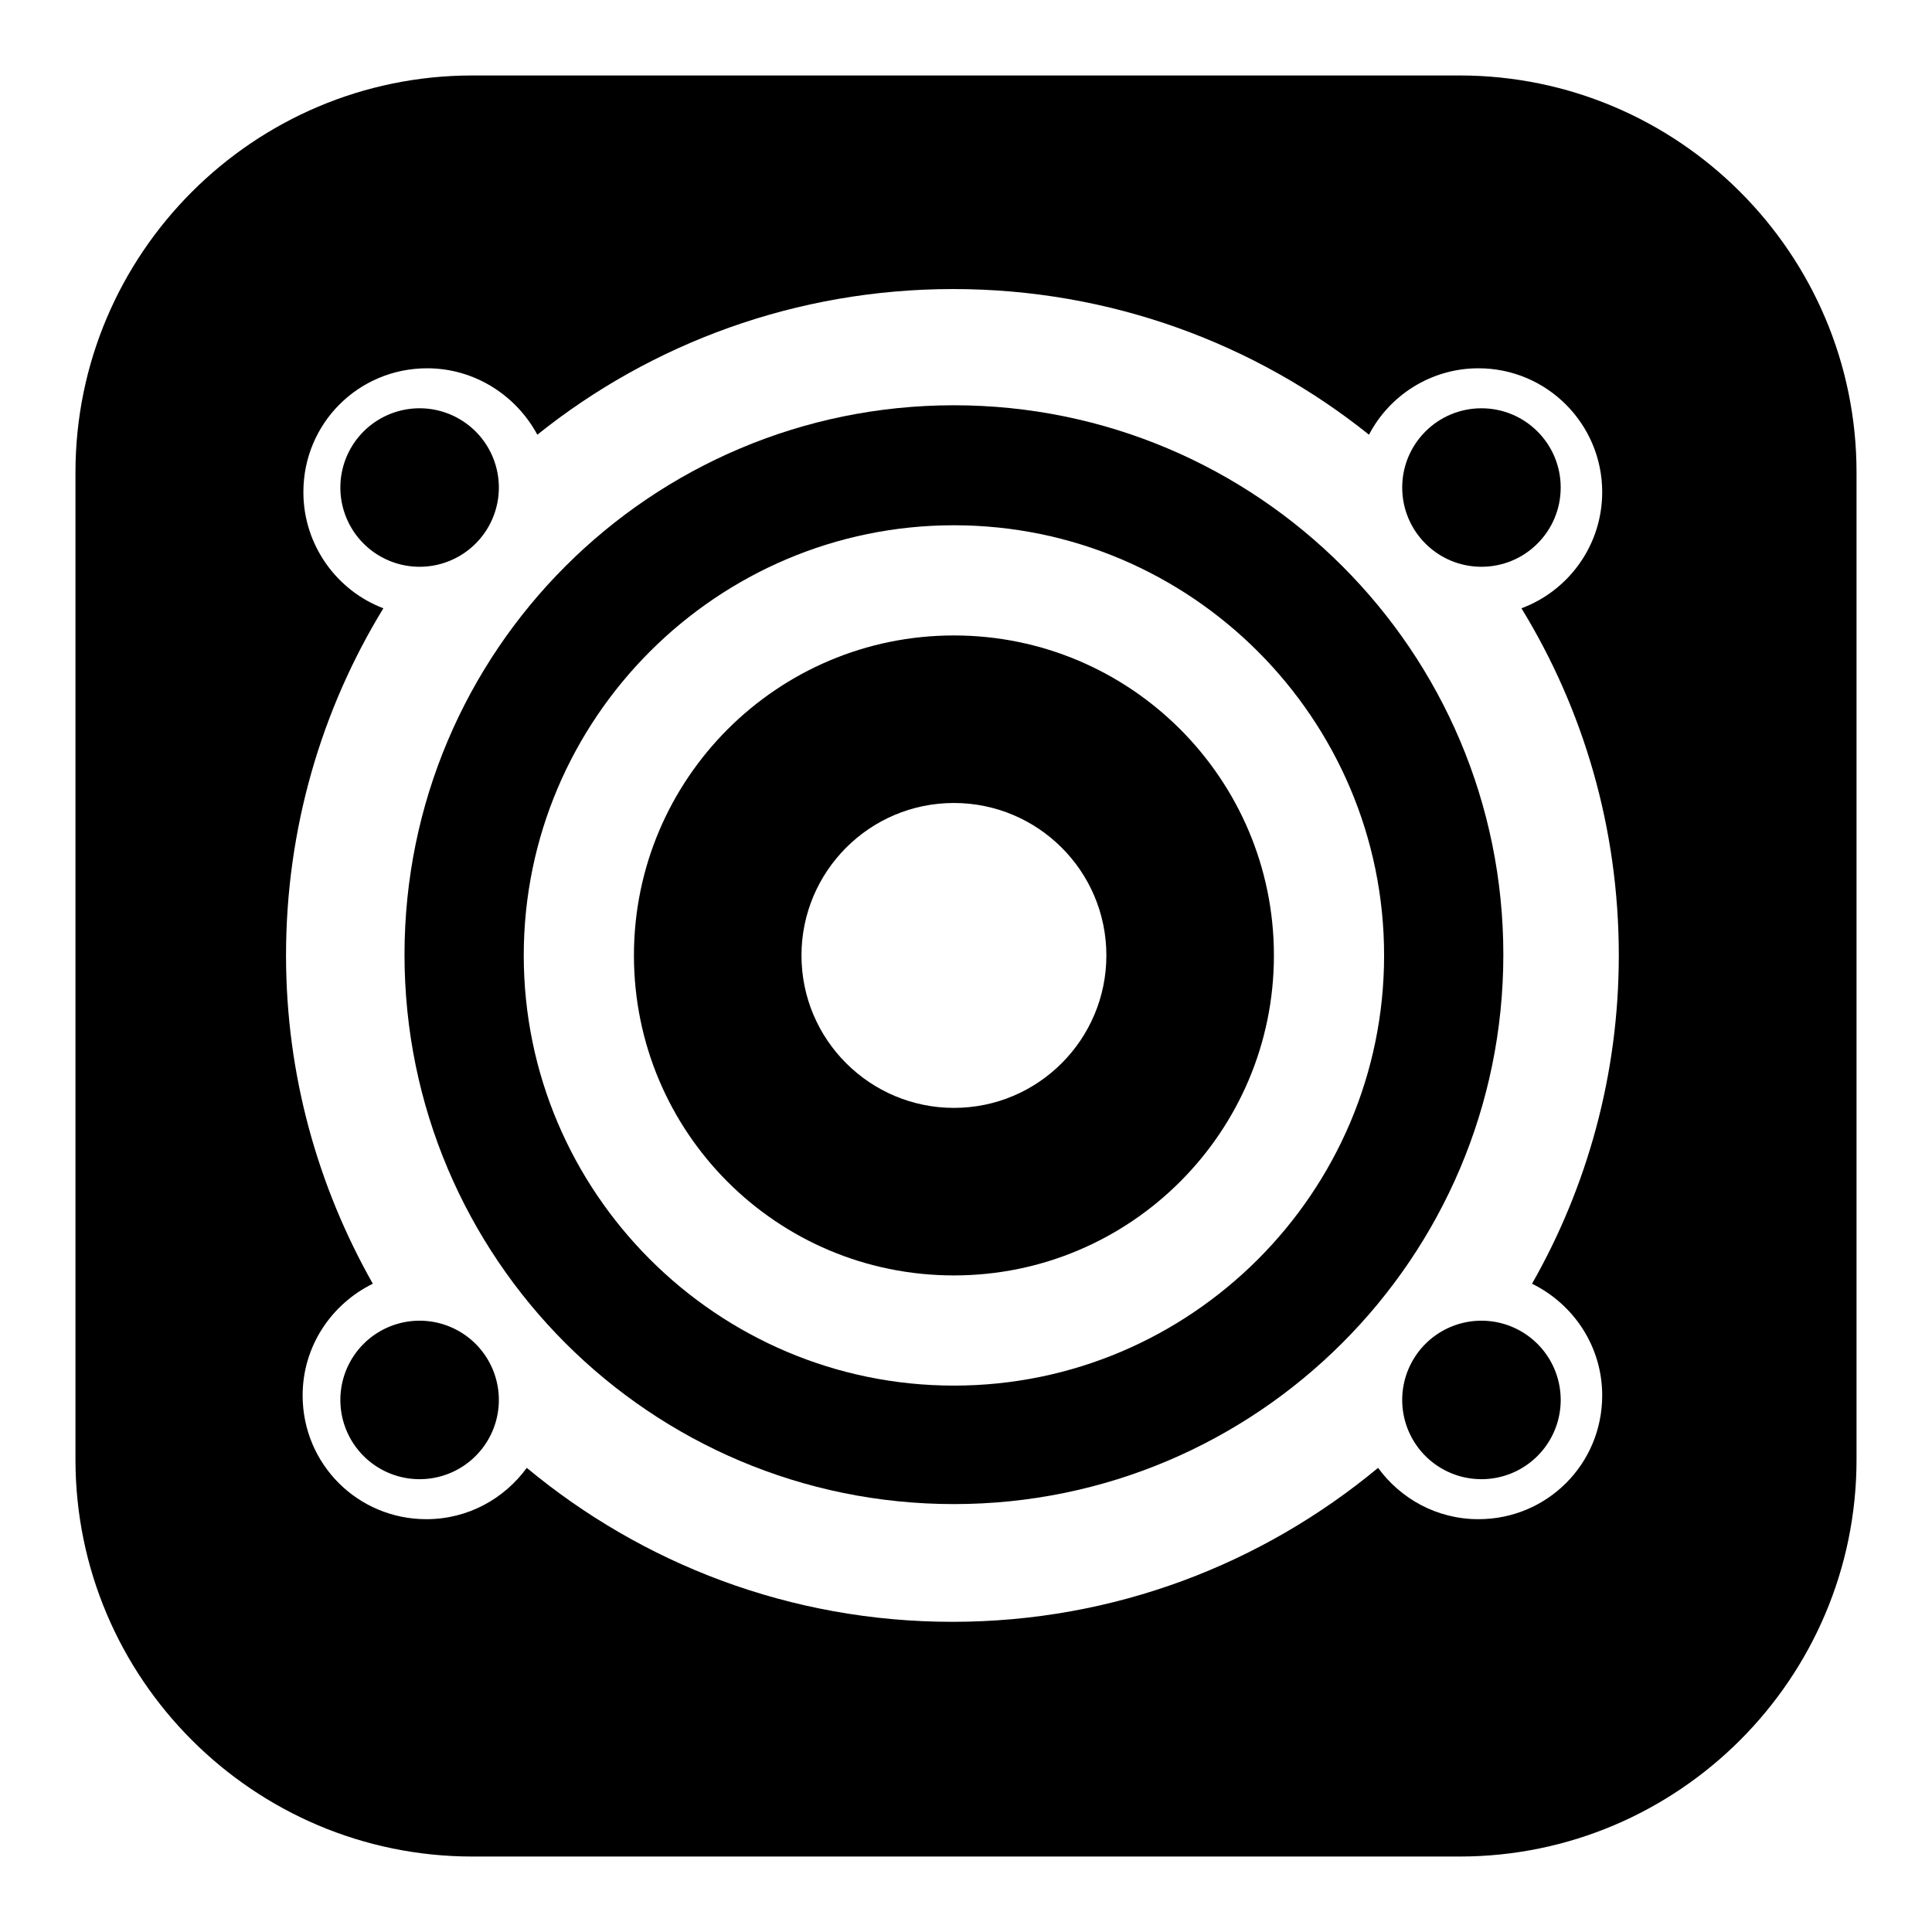
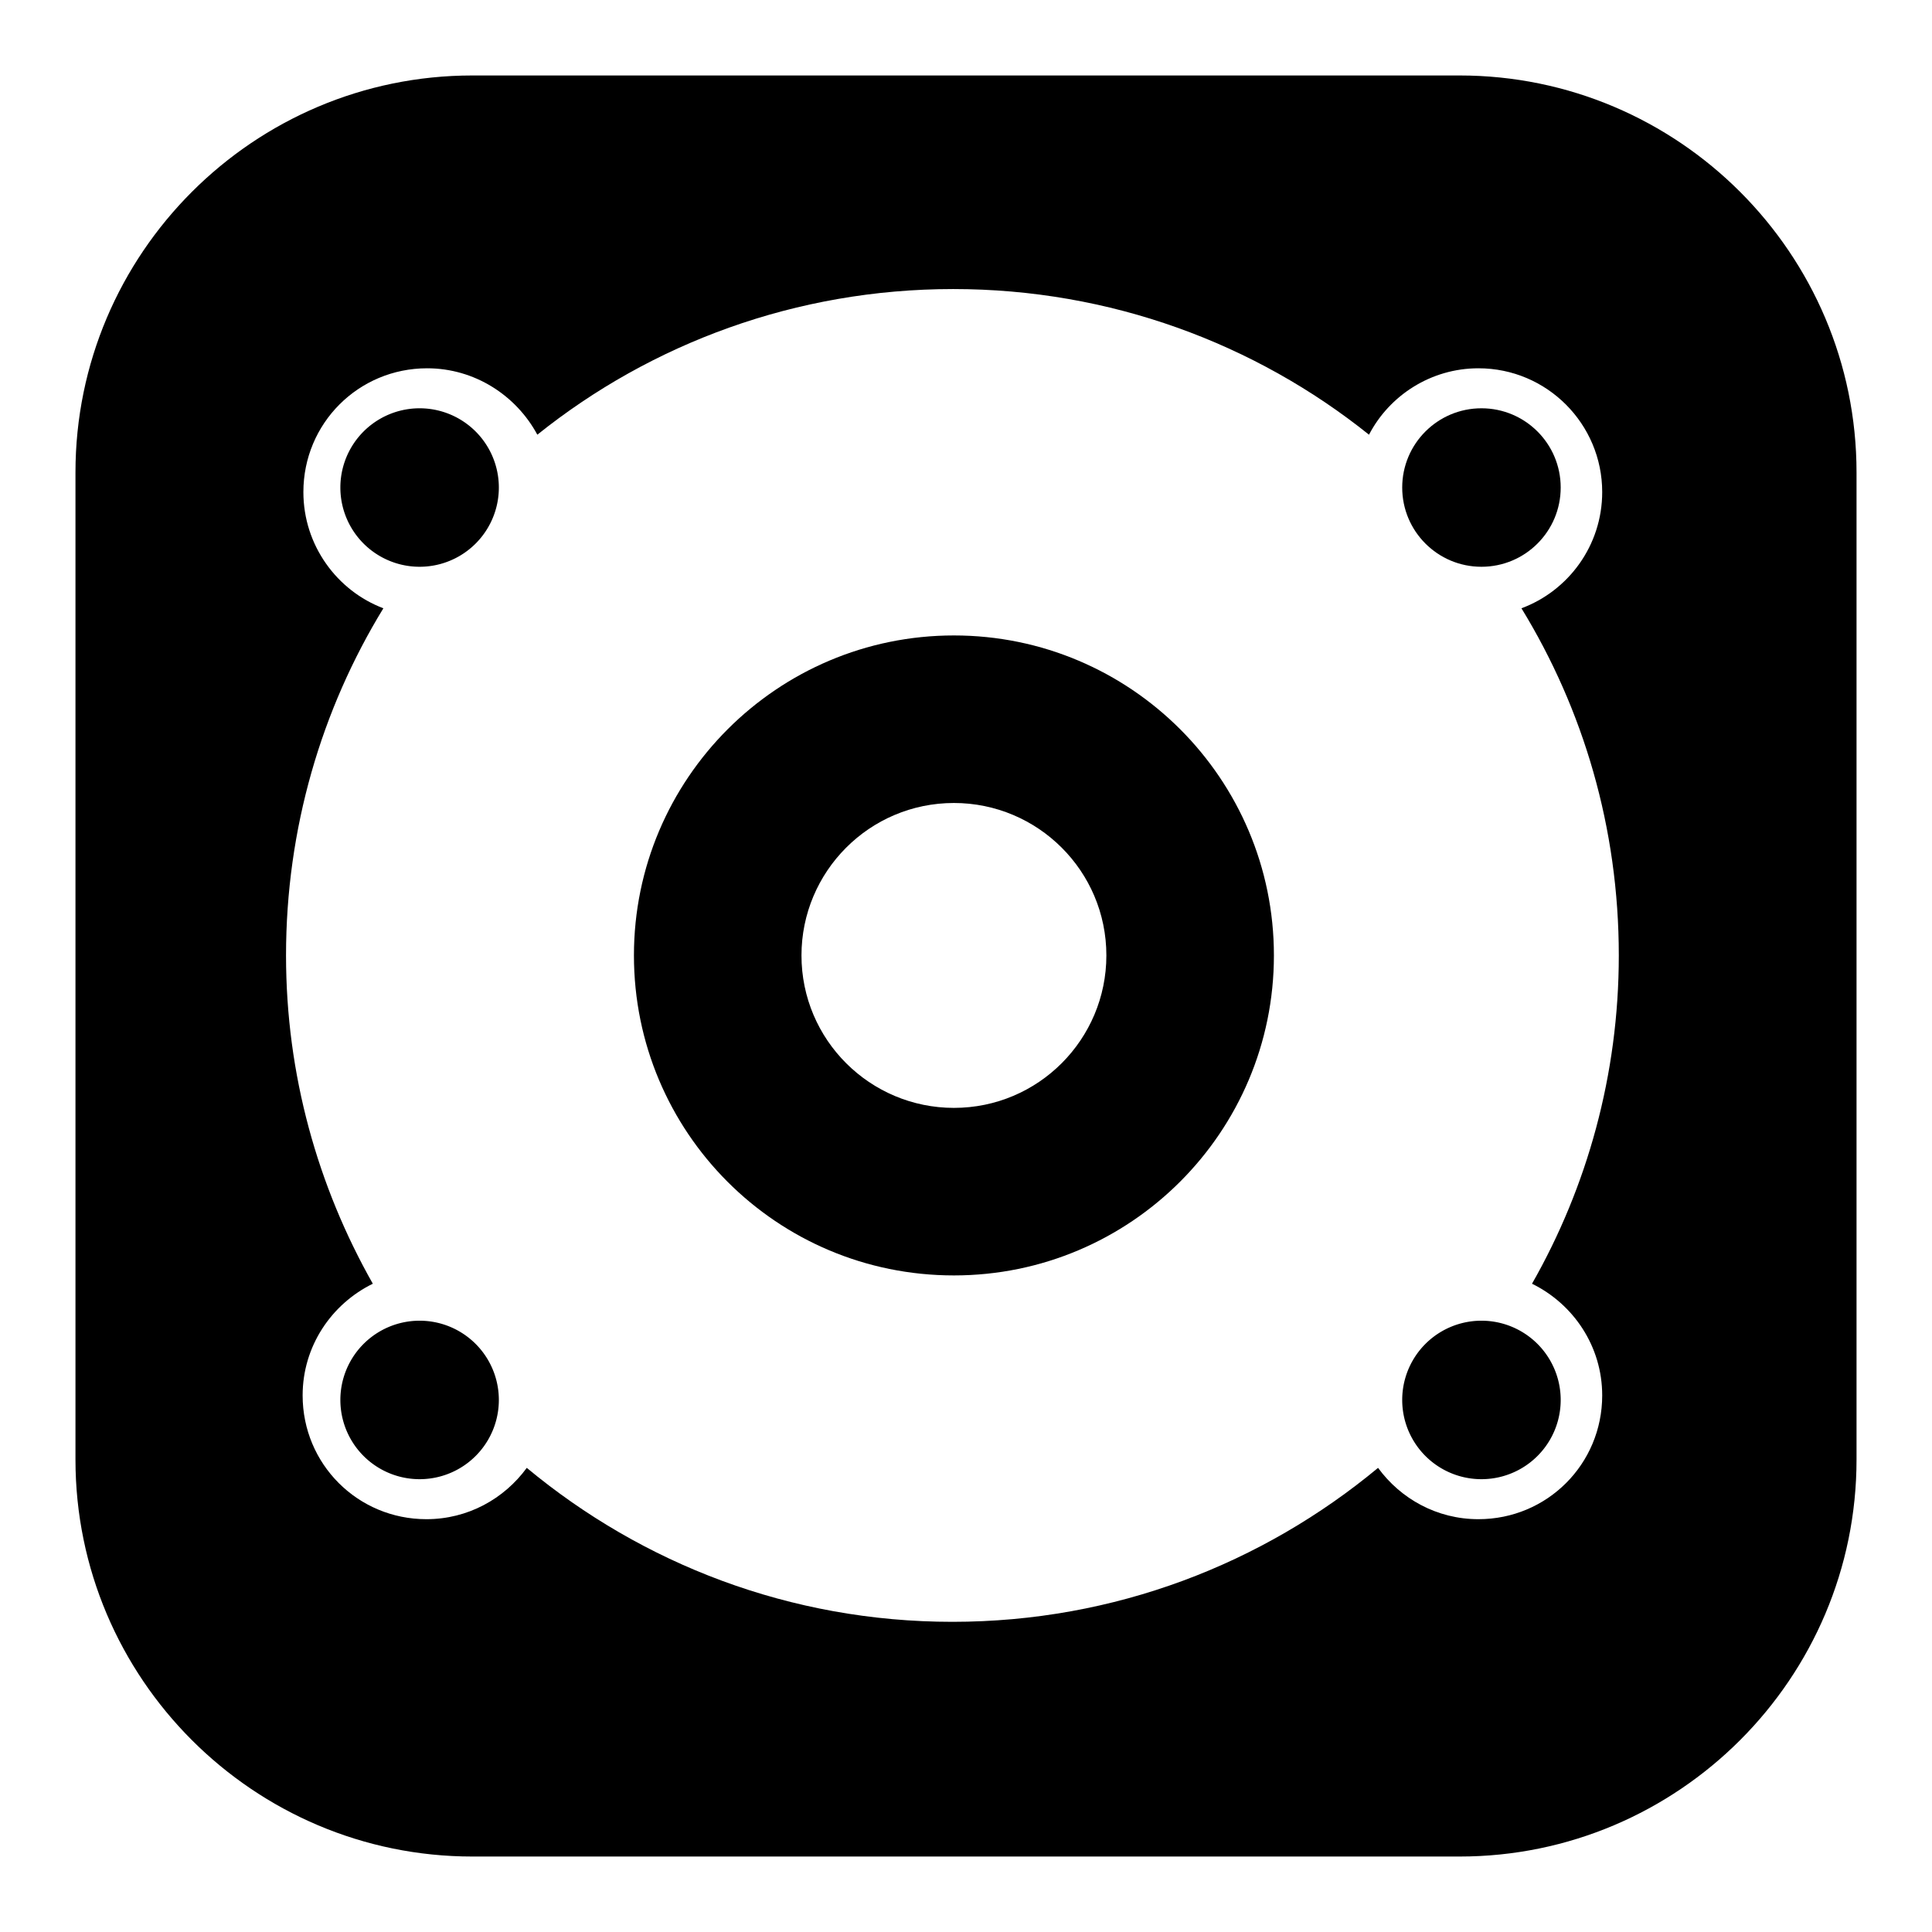
<svg xmlns="http://www.w3.org/2000/svg" version="1.1" x="0px" y="0px" viewBox="0 0 256 256" enable-background="new 0 0 256 256" xml:space="preserve">
  <g>
    <g>
      <g>
        <path fill="#000000" d="M126.4,169c23.4,0,42.4-19,42.4-42.4c0-23.4-19-42.4-42.4-42.4c-23.4,0-42.4,19-42.4,42.4C84,150,102.9,169,126.4,169z M126.4,106.4c11.1,0,20.2,9,20.2,20.2c0,11.1-9,20.2-20.2,20.2c-11.1,0-20.2-9-20.2-20.2C106.2,115.5,115.2,106.4,126.4,106.4z" />
-         <path fill="#000000" d="M126.4,199.3c40.1,0,72.8-32.6,72.8-72.8s-32.6-72.8-72.8-72.8s-72.8,32.6-72.8,72.8S86.2,199.3,126.4,199.3z M126.4,69.6c31.4,0,57,25.6,57,57c0,31.4-25.6,57-57,57c-31.4,0-57-25.6-57-57C69.4,95.2,95,69.6,126.4,69.6z" />
-         <path fill="#000000" d="M45.1 64.6a10.5 10.5 0 1 0 21 0a10.5 10.5 0 1 0 -21 0z" />
+         <path fill="#000000" d="M45.1 64.6a10.5 10.5 0 1 0 21 0a10.5 10.5 0 1 0 -21 0" />
        <path fill="#000000" d="M45.1 185.5a10.5 10.5 0 1 0 21 0a10.5 10.5 0 1 0 -21 0z" />
        <path fill="#000000" d="M196.3,54.1c5.8,0,10.5,4.7,10.5,10.5c0,5.8-4.7,10.5-10.5,10.5c-5.8,0-10.5-4.7-10.5-10.5C185.8,58.8,190.5,54.1,196.3,54.1z" />
        <path fill="#000000" d="M185.8 185.5a10.5 10.5 0 1 0 21 0a10.5 10.5 0 1 0 -21 0z" />
        <path fill="#000000" d="M10,62.6v130.8c0,29,23.6,52.6,52.6,52.6h130.8c29,0,52.6-23.6,52.6-52.6V62.6c0-29-23.6-52.6-52.6-52.6H62.6C33.6,10,10,33.6,10,62.6z M40.2,65.2c0-9.1,7.3-16.4,16.4-16.4c6.3,0,11.8,3.6,14.6,8.8c15.1-12.1,34.3-19.3,55.1-19.3s40,7.2,55.1,19.3c2.7-5.2,8.2-8.8,14.5-8.8c9.1,0,16.4,7.4,16.4,16.4c0,7.1-4.5,13.1-10.7,15.4c8.2,13.4,12.9,29.1,12.9,46c0,15.8-4.2,30.7-11.5,43.5c5.5,2.7,9.3,8.3,9.3,14.8c0,9.1-7.3,16.4-16.4,16.4c-5.5,0-10.3-2.7-13.3-6.8c-15.3,12.7-34.9,20.4-56.4,20.4c-21.5,0-41.1-7.7-56.4-20.4c-3,4.1-7.8,6.8-13.3,6.8c-9.1,0-16.4-7.3-16.4-16.4c0-6.5,3.8-12.1,9.3-14.8c-7.3-12.9-11.5-27.7-11.5-43.5c0-16.8,4.7-32.6,12.9-46C44.7,78.3,40.2,72.3,40.2,65.2z" />
      </g>
      <g />
      <g />
      <g />
      <g />
      <g />
      <g />
      <g />
      <g />
      <g />
      <g />
      <g />
      <g />
      <g />
      <g />
      <g />
    </g>
  </g>
</svg>